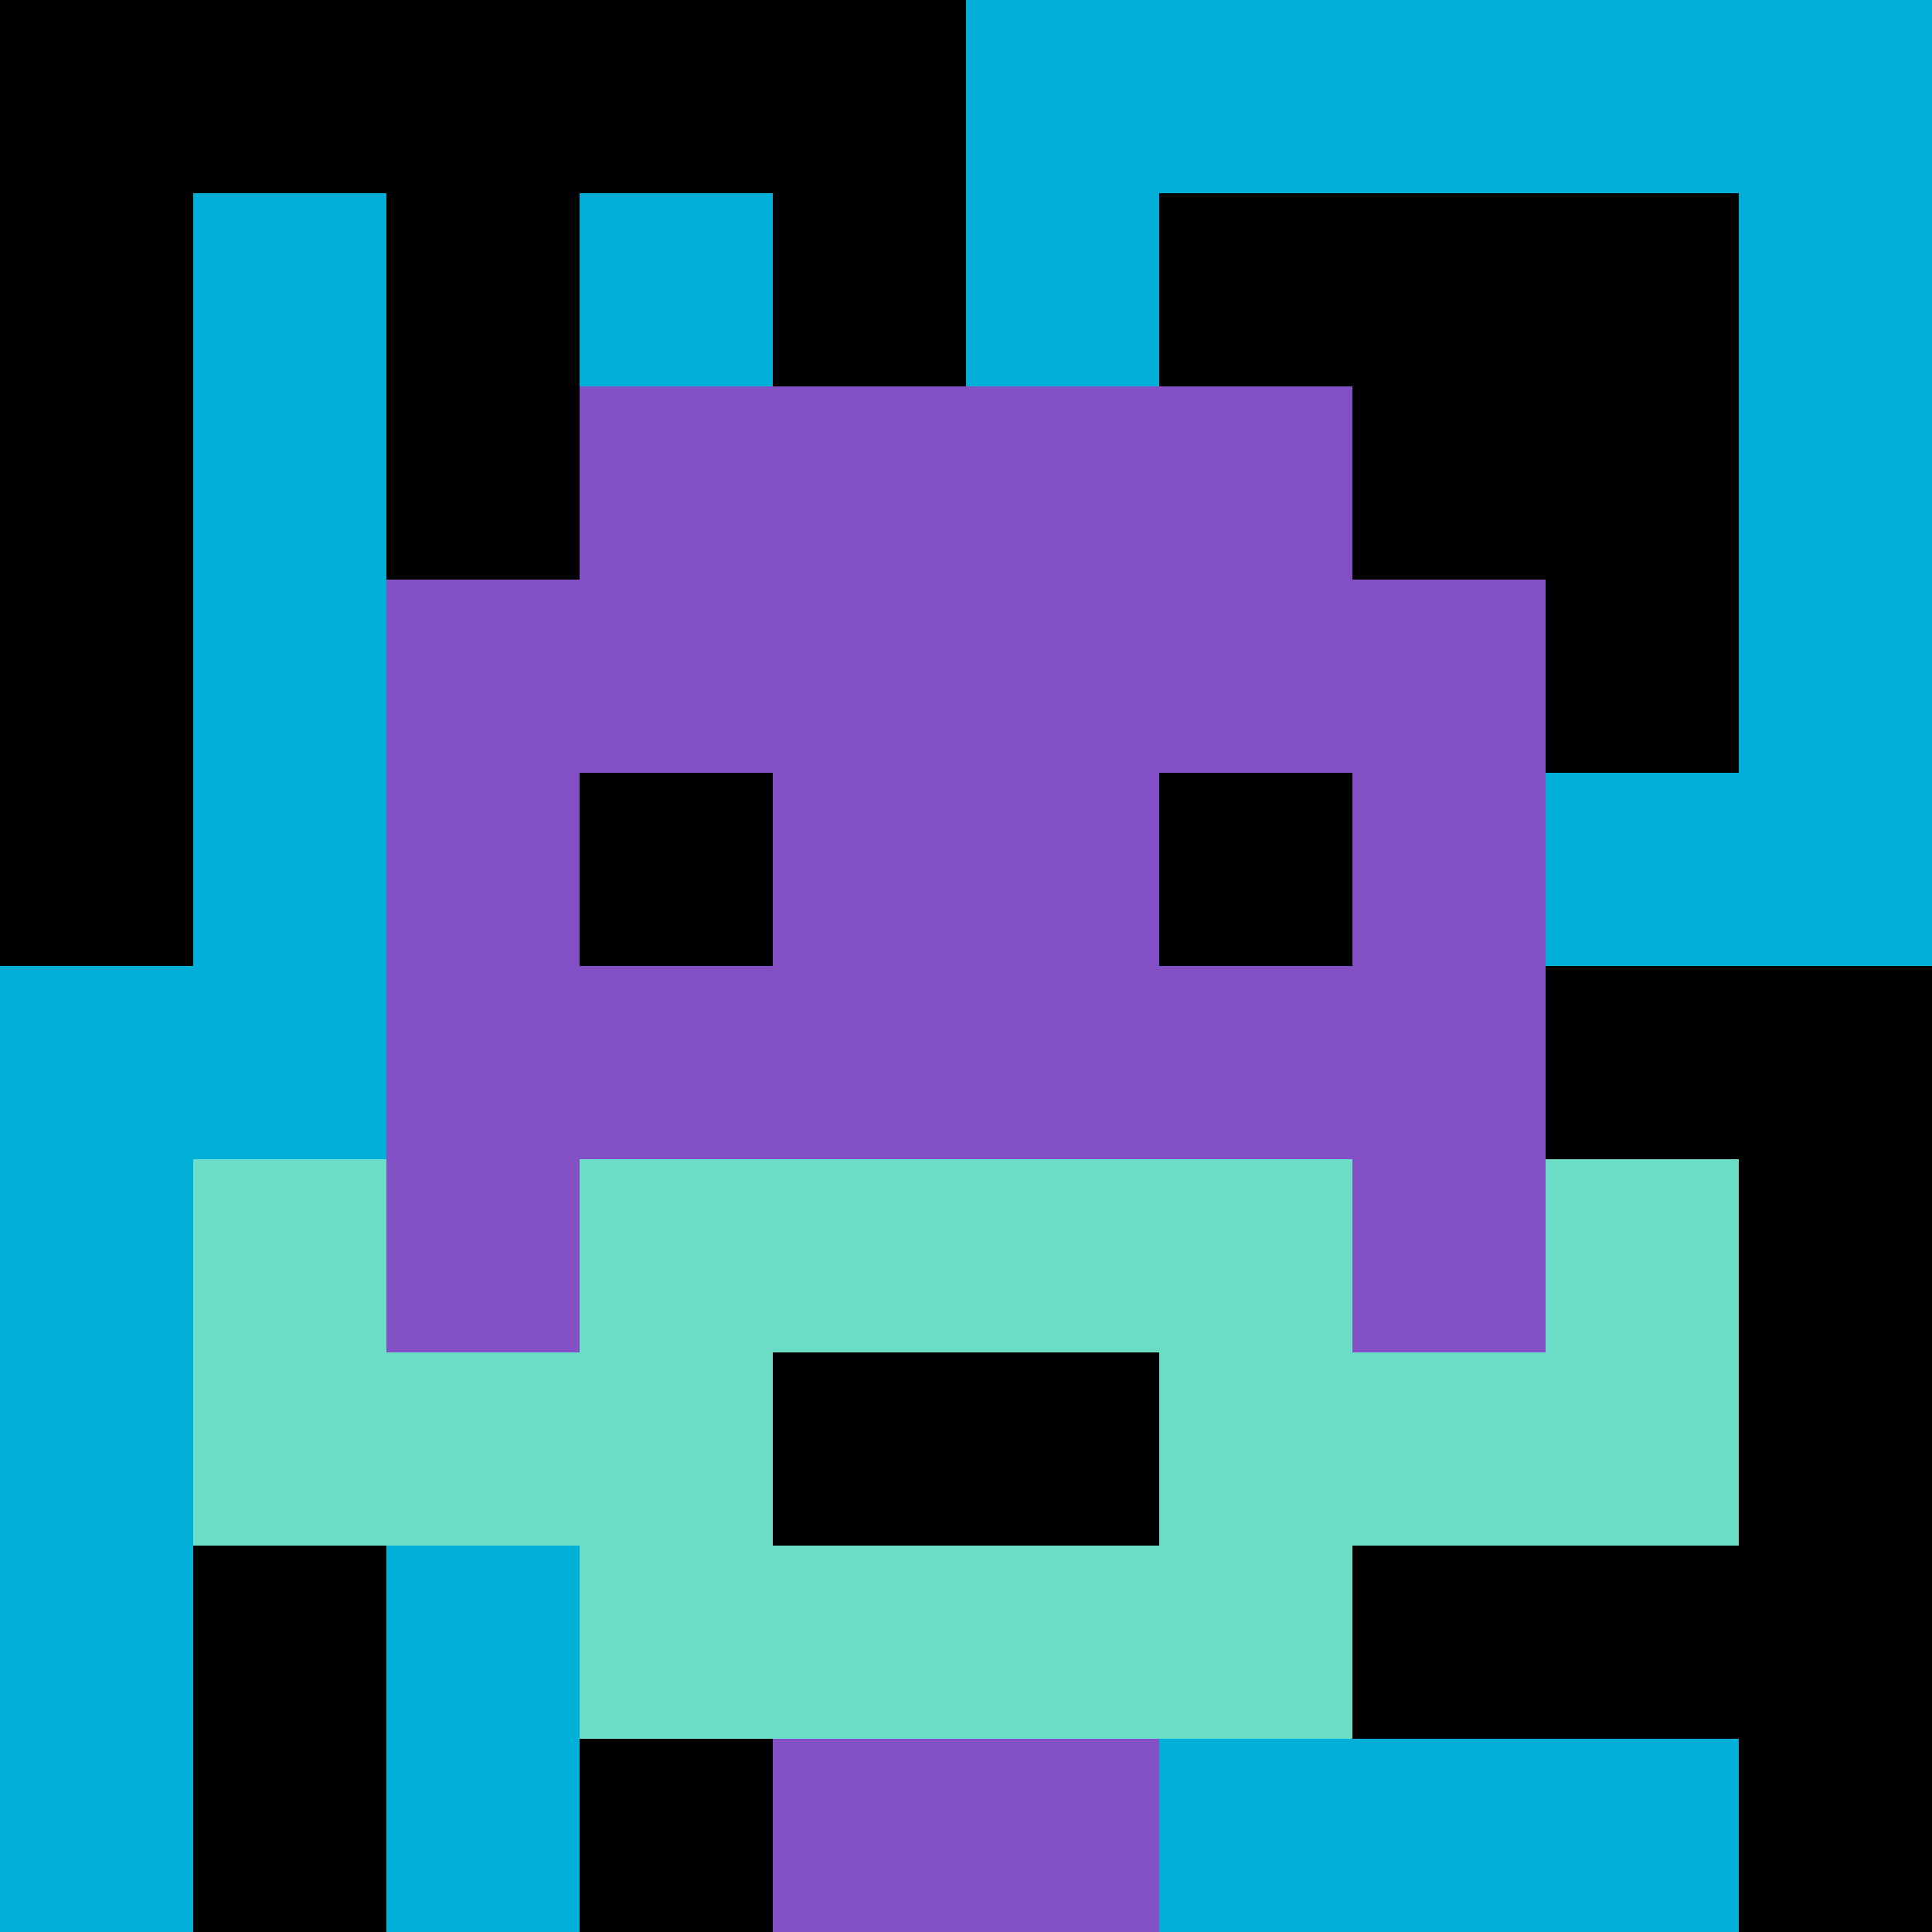
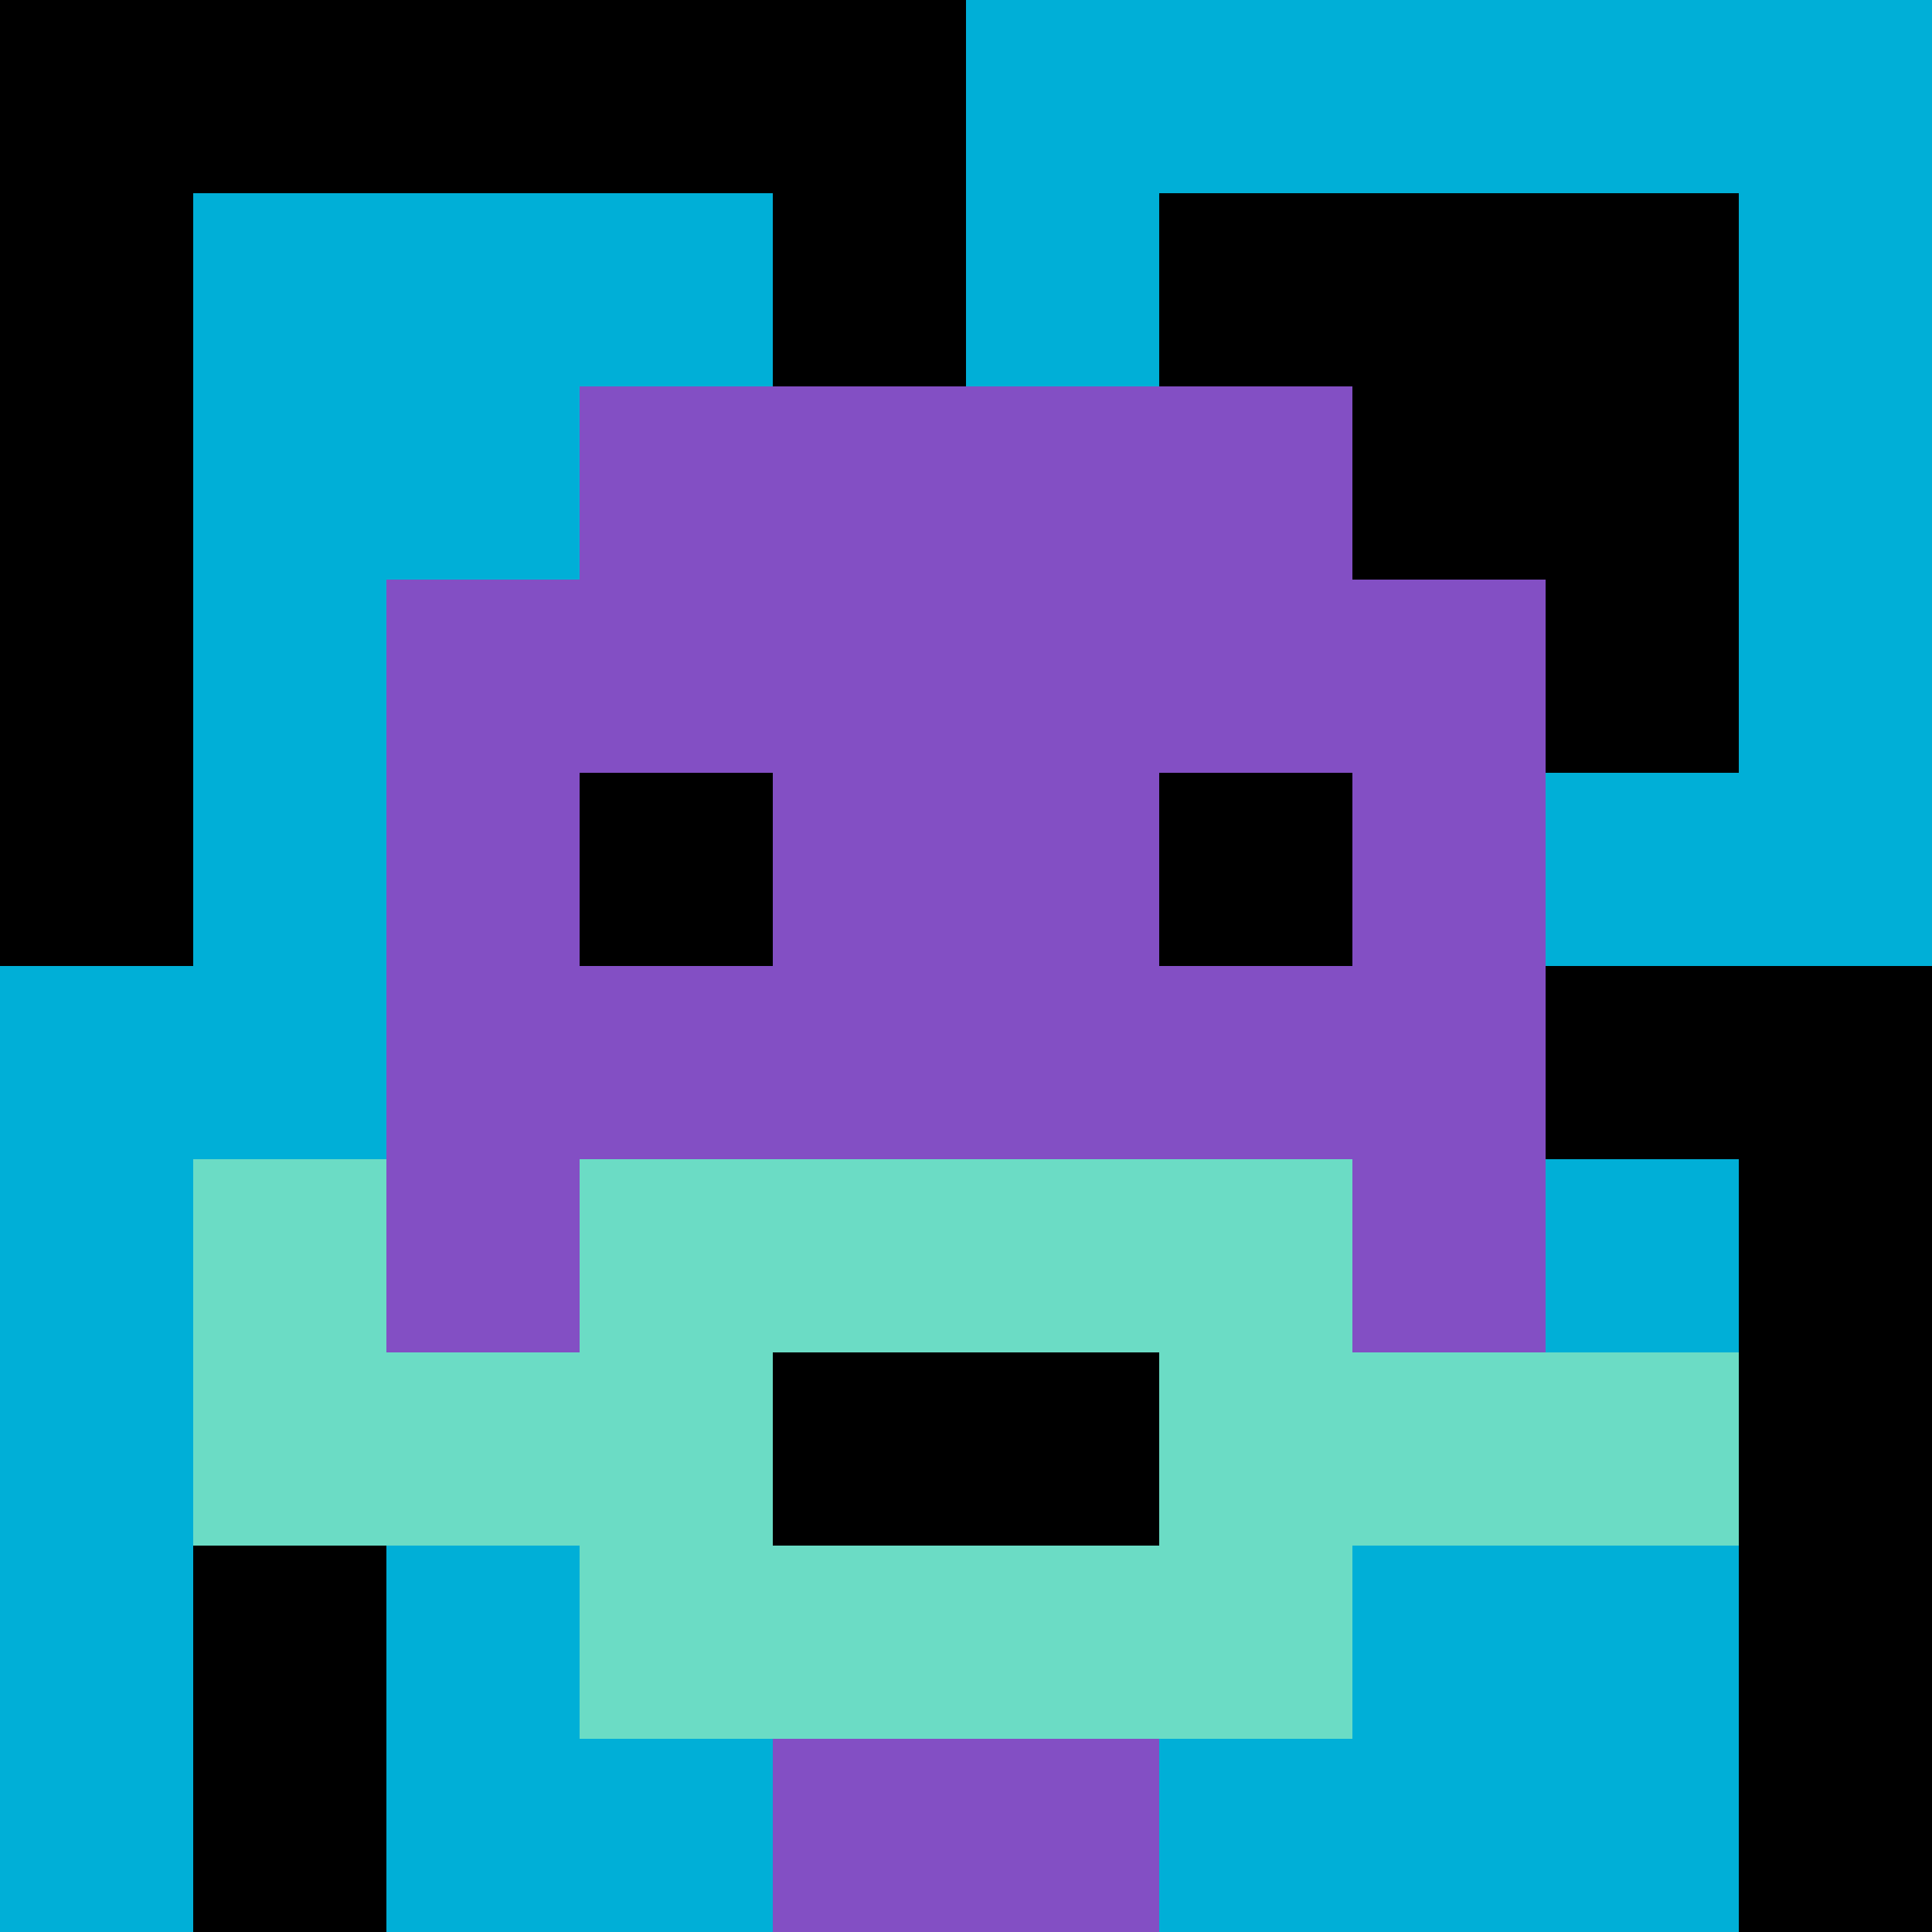
<svg xmlns="http://www.w3.org/2000/svg" version="1.1" width="540" height="540">
  <title>'goose-pfp-859583' by Dmitri Cherniak</title>
  <desc>seed=859583
backgroundColor=#ffffff
padding=20
innerPadding=0
timeout=500
dimension=1
border=false
Save=function(){return n.handleSave()}
frame=166

Rendered at Wed Oct 04 2023 10:09:25 GMT+0800 (中国标准时间)
Generated in 1ms
</desc>
  <defs />
  <rect width="100%" height="100%" fill="#ffffff" />
  <g>
    <g id="0-0">
      <rect x="0" y="0" height="540" width="540" fill="#00AFD7" />
      <g>
        <rect id="0-0-0-0-5-1" x="0" y="0" width="270" height="54" fill="#000000" />
        <rect id="0-0-0-0-1-5" x="0" y="0" width="54" height="270" fill="#000000" />
-         <rect id="0-0-2-0-1-5" x="108" y="0" width="54" height="270" fill="#000000" />
        <rect id="0-0-4-0-1-5" x="216" y="0" width="54" height="270" fill="#000000" />
        <rect id="0-0-6-1-3-3" x="324" y="54" width="162" height="162" fill="#000000" />
        <rect id="0-0-1-6-1-4" x="54" y="324" width="54" height="216" fill="#000000" />
-         <rect id="0-0-3-6-1-4" x="162" y="324" width="54" height="216" fill="#000000" />
        <rect id="0-0-5-5-5-1" x="270" y="270" width="270" height="54" fill="#000000" />
-         <rect id="0-0-5-8-5-1" x="270" y="432" width="270" height="54" fill="#000000" />
        <rect id="0-0-5-5-1-5" x="270" y="270" width="54" height="270" fill="#000000" />
        <rect id="0-0-9-5-1-5" x="486" y="270" width="54" height="270" fill="#000000" />
      </g>
      <g>
        <rect id="0-0-3-2-4-7" x="162" y="108" width="216" height="378" fill="#834FC4" />
        <rect id="0-0-2-3-6-5" x="108" y="162" width="324" height="270" fill="#834FC4" />
        <rect id="0-0-4-8-2-2" x="216" y="432" width="108" height="108" fill="#834FC4" />
-         <rect id="0-0-1-6-8-1" x="54" y="324" width="432" height="54" fill="#834FC4" />
        <rect id="0-0-1-7-8-1" x="54" y="378" width="432" height="54" fill="#6BDCC5" />
        <rect id="0-0-3-6-4-3" x="162" y="324" width="216" height="162" fill="#6BDCC5" />
        <rect id="0-0-4-7-2-1" x="216" y="378" width="108" height="54" fill="#000000" />
        <rect id="0-0-1-6-1-2" x="54" y="324" width="54" height="108" fill="#6BDCC5" />
-         <rect id="0-0-8-6-1-2" x="432" y="324" width="54" height="108" fill="#6BDCC5" />
        <rect id="0-0-3-4-1-1" x="162" y="216" width="54" height="54" fill="#000000" />
        <rect id="0-0-6-4-1-1" x="324" y="216" width="54" height="54" fill="#000000" />
      </g>
      <rect x="0" y="0" stroke="white" stroke-width="0" height="540" width="540" fill="none" />
    </g>
  </g>
</svg>